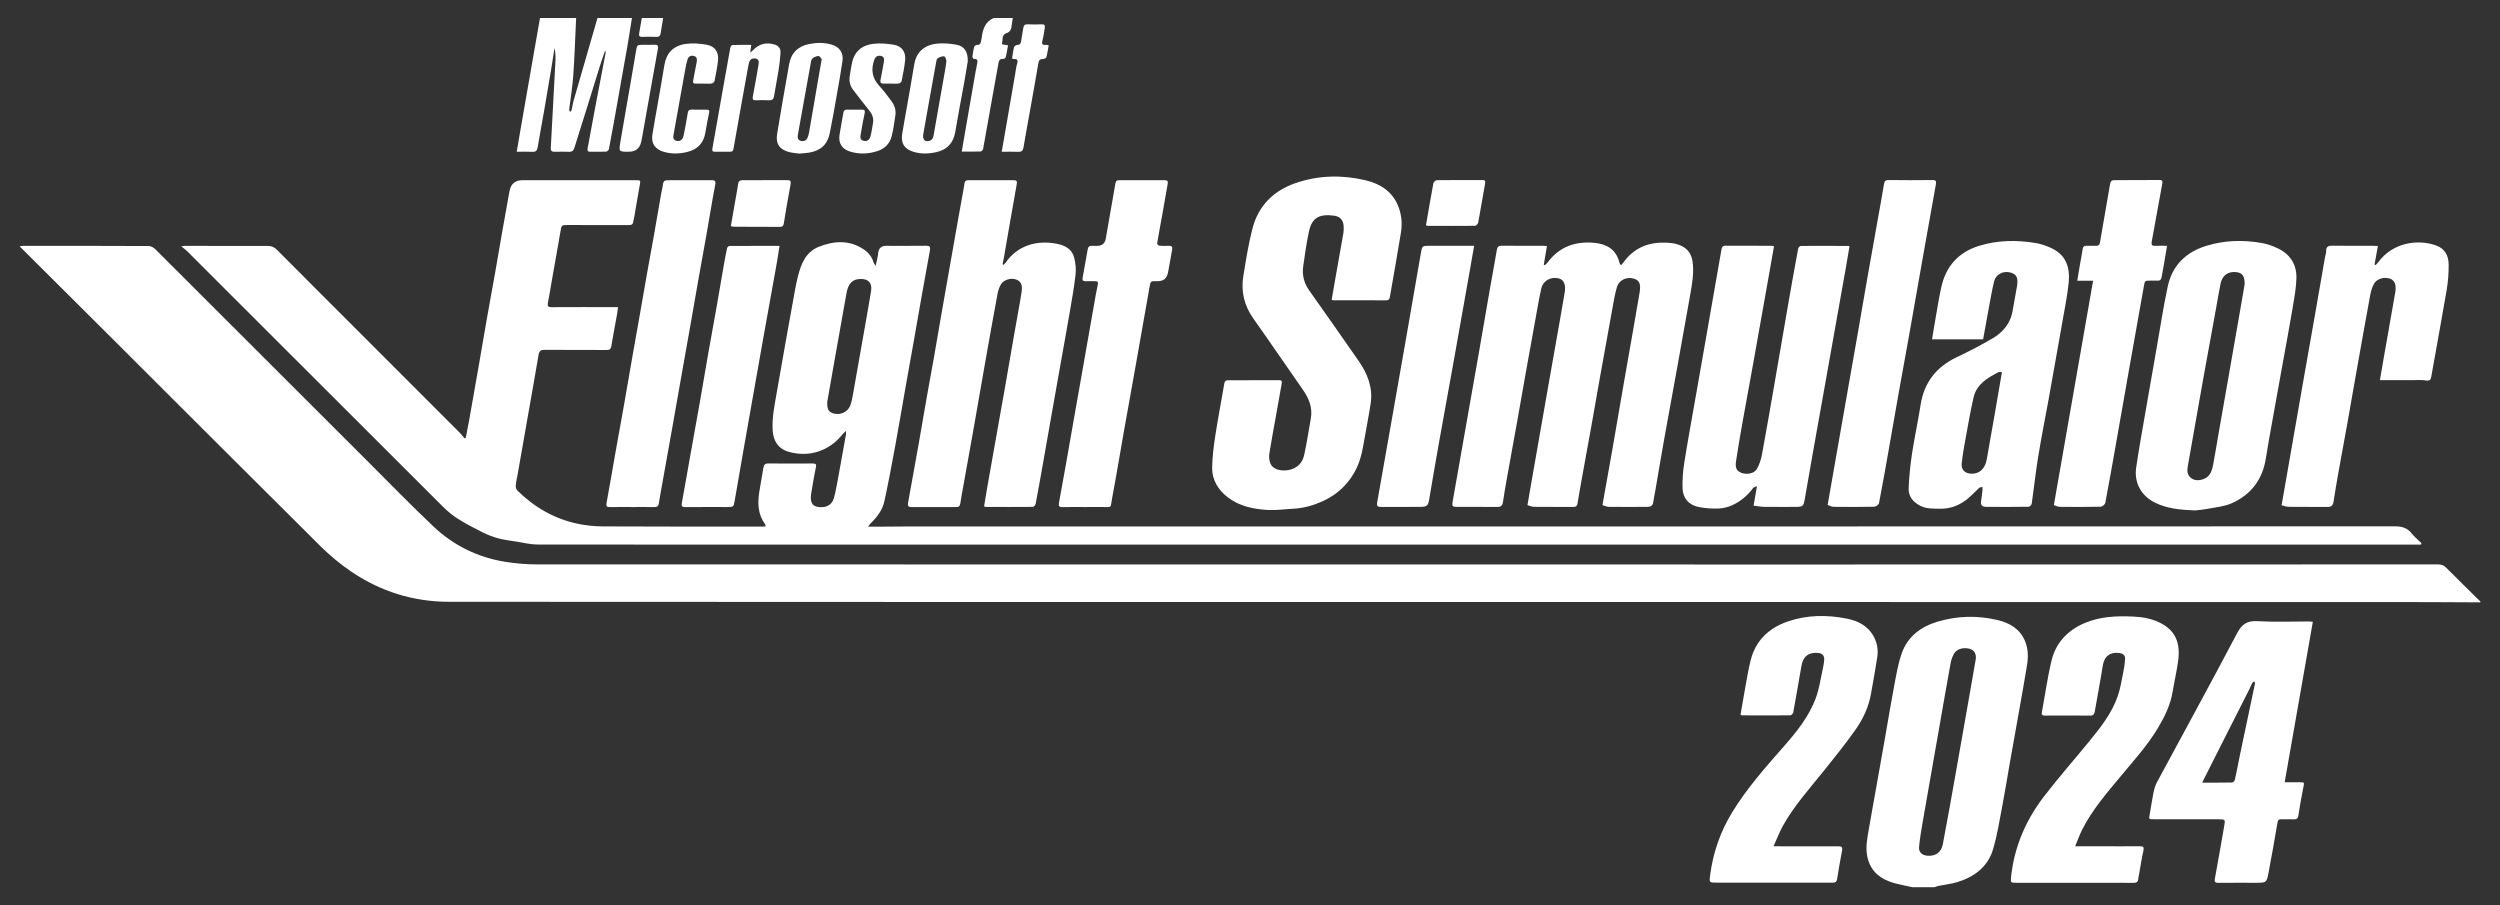
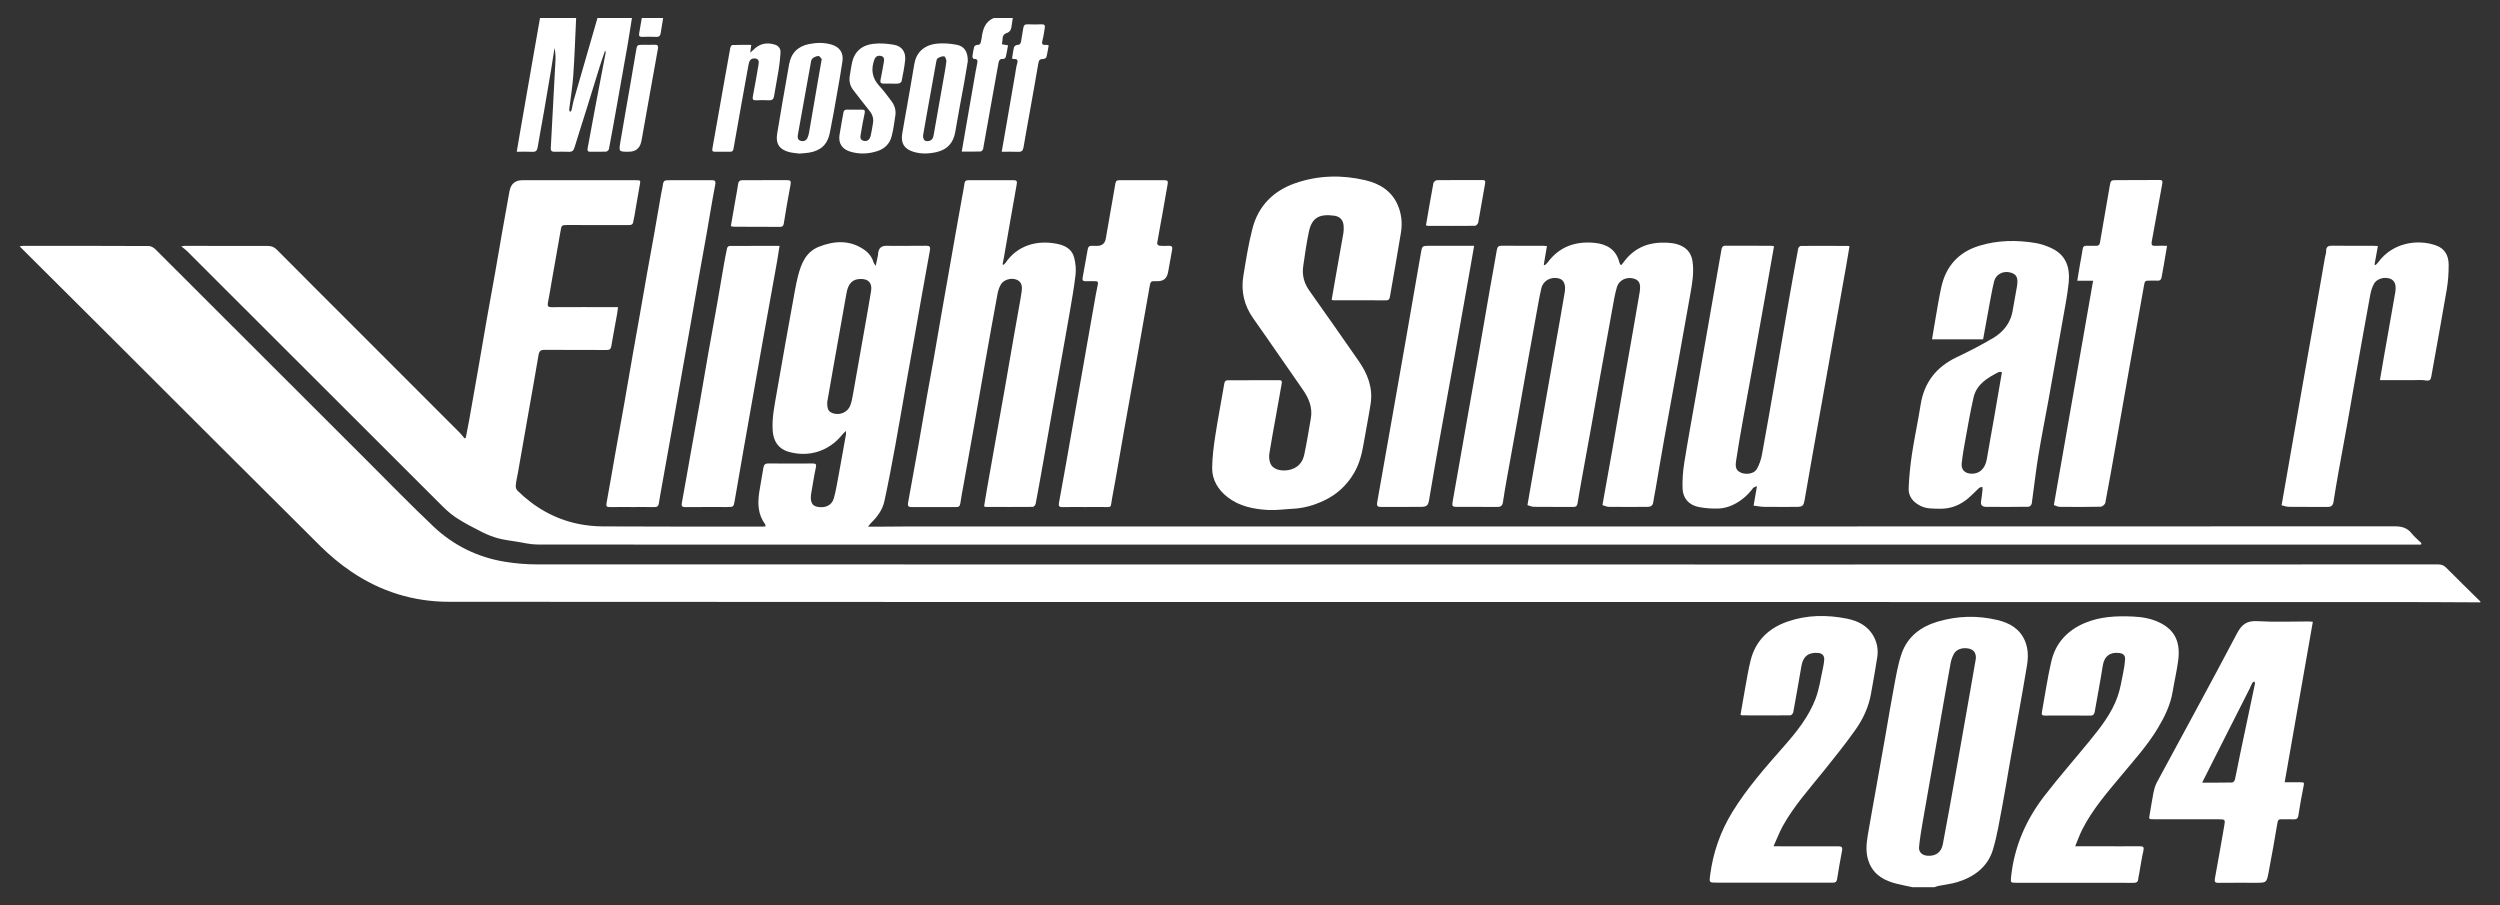
<svg xmlns="http://www.w3.org/2000/svg" id="a" data-name="Layer 1" width="776.237" height="281.043" viewBox="0 0 776.237 281.043">
  <rect x="0" y="0" width="776.237" height="281.043" fill="#333333" stroke="none" />
  <path d="M770.148,187.03c-8.619-.034-17.238-.098-25.857-.098-106.486-.007-212.973.001-319.459-.006-95.144-.007-190.288-.006-285.432-.071-11.044-.007-21.264-3.195-30.399-9.415-3.38-2.301-6.586-4.96-9.49-7.841-21.557-21.388-43.013-42.877-64.51-64.326-9.198-9.178-18.416-18.336-27.624-27.503-.377-.376-.755-.751-1.288-1.282.516-.072.826-.153,1.136-.153,12.997,0,25.995-.007,38.992.059.684.003,1.512.492,2.025,1.004,21.862,21.803,43.692,43.639,65.537,65.46,6.91,6.902,13.722,13.909,20.812,20.622,6.24,5.909,13.76,9.587,22.276,10.958,3.253.524,6.582.805,9.876.806,129.423.039,258.846.035,388.269.033,41.966,0,83.932-.01,125.898-.014,25.358-.002,50.716.005,76.074-.02,1.059-.001,1.822.295,2.576,1.055,3.497,3.525,7.054,6.99,10.59,10.476v.255Z" fill="#fff" stroke-width="0" />
  <path d="M593.789,275.46c-1.604-.345-3.217-.65-4.809-1.043-3.675-.909-6.857-2.537-8.492-6.223-1.279-2.882-1.061-5.89-.552-8.881.866-5.099,1.803-10.186,2.708-15.279.935-5.259,1.873-10.516,2.798-15.777.873-4.968,1.669-9.951,2.616-14.905.666-3.484,1.224-7.036,2.373-10.371,1.849-5.364,6.024-8.459,11.358-10.013,6.065-1.768,12.209-1.91,18.352-.463,3.821.9,7.042,2.718,8.636,6.585,1.004,2.435,1.003,4.987.593,7.516-.863,5.31-1.831,10.602-2.768,15.899-.893,5.05-1.809,10.096-2.699,15.147-.736,4.175-1.386,8.366-2.188,12.529-.879,4.564-1.583,9.194-2.92,13.628-1.632,5.415-5.849,8.476-11.101,10.091-1.888.581-3.893.779-5.841,1.173-.404.082-.789.257-1.183.388h-6.881ZM613.498,204.453c.067-1.289-.338-2.364-1.53-2.861-1.437-.599-4.263-.591-5.368,1.571-.438.856-.775,1.804-.947,2.748-1.181,6.506-2.306,13.023-3.449,19.536-1.724,9.818-3.461,19.633-5.163,29.454-.463,2.671-.918,5.351-1.185,8.046-.159,1.609.923,2.604,2.534,2.745,2.525.222,4.351-.975,4.832-3.488,1.332-6.957,2.567-13.932,3.809-20.906,1.599-8.979,3.17-17.962,4.748-26.945.58-3.299,1.146-6.6,1.719-9.9Z" fill="#fff" stroke-width="0" />
  <path d="M196.217,5.583c-.471,2.924-.912,5.853-1.42,8.77-1.062,6.101-2.156,12.196-3.243,18.293-.812,4.551-1.619,9.104-2.483,13.645-.061.319-.563.773-.878.788-1.652.078-3.311.026-4.967.036-.802.005-.891-.429-.768-1.087.874-4.671,1.722-9.347,2.604-14.016.984-5.207,1.996-10.41,2.988-15.615.038-.199.005-.412-.183-.677-.536,1.588-1.101,3.167-1.601,4.766-1.427,4.562-2.819,9.135-4.243,13.698-1.21,3.879-2.473,7.741-3.646,11.631-.28.928-.707,1.349-1.691,1.314-1.484-.053-2.973-.038-4.458-.005-.84.019-1.264-.239-1.213-1.165.495-8.984.98-17.968,1.442-26.954.07-1.368.01-2.743-.274-4.138-.35,2.229-.683,4.461-1.055,6.686-.733,4.392-1.474,8.784-2.238,13.171-.64,3.677-1.347,7.342-1.958,11.023-.172,1.039-.589,1.448-1.666,1.389-1.553-.085-3.114-.022-4.821-.022.375-2.207.705-4.199,1.052-6.189,1.432-8.232,2.867-16.463,4.305-24.694.62-3.55,1.247-7.099,1.871-10.649,3.738,0,7.476,0,11.214,0-.285,5.971-.478,11.948-.892,17.909-.243,3.503-.847,6.98-1.259,10.472-.031.26.173.547.267.822.161-.209.411-.397.469-.632.234-.944.346-1.92.614-2.853,2.462-8.576,4.948-17.146,7.427-25.717,3.568,0,7.136,0,10.704,0Z" fill="#fff" stroke-width="0" />
  <path d="M314.469,5.583c-.132.878-.253,1.757-.397,2.632-.16.969-.384,1.692-1.597,2.079-1.569.501-1.03,2.169-1.404,3.442.708.124,1.231.215,1.919.335-.23,1.251-.408,2.448-.697,3.618-.066.267-.535.647-.781.62-1.115-.12-1.359.535-1.514,1.412-.721,4.09-1.471,8.175-2.198,12.264-.846,4.756-1.668,9.517-2.546,14.267-.057.311-.503.773-.782.784-1.895.069-3.794.036-5.857.036.39-2.263.753-4.374,1.119-6.485,1.078-6.221,2.156-12.442,3.239-18.663.102-.585.278-1.159.347-1.746.099-.843.673-1.98-1.031-1.897-.112.005-.383-.519-.352-.769.122-1.008.278-2.021.55-2.997.074-.265.603-.573.919-.568.771.011,1.071-.338,1.164-1.028.045-.335.169-.66.211-.995.333-2.685.979-5.176,3.827-6.343,1.954,0,3.908,0,5.862,0Z" fill="#fff" stroke-width="0" />
  <path d="M205.902,5.583c-.252,1.544-.52,3.086-.749,4.633-.123.831-.448,1.28-1.396,1.234-1.436-.07-2.879-.057-4.317-.002-.871.033-1.138-.28-.98-1.119.296-1.577.546-3.164.815-4.746,2.209,0,4.417,0,6.626,0Z" fill="#fff" stroke-width="0" />
  <path d="M56.273,76.496c.561-.079.875-.162,1.189-.161,8.537.012,17.074.058,25.61.025,1.202-.005,2.048.319,2.898,1.176,8.229,8.289,16.5,16.535,24.759,24.794,10.69,10.691,21.382,21.379,32.065,32.078.522.523.958,1.131,1.435,1.699.133-.064.266-.129.399-.193.349-1.809.719-3.614,1.043-5.427.946-5.301,1.882-10.604,2.805-15.909.879-5.052,1.723-10.11,2.611-15.161.881-5.009,1.81-10.01,2.696-15.019.745-4.213,1.449-8.433,2.191-12.647.727-4.131,1.478-8.259,2.22-12.388.015-.083.043-.164.061-.247q.68-3.163,3.969-3.163c11.68,0,23.361,0,35.041,0,1.717,0,1.665-.008,1.355,1.675-.583,3.169-1.097,6.351-1.647,9.526-.094.543-.266,1.075-.326,1.621-.1.924-.597,1.122-1.471,1.117-6.371-.038-12.742-.022-19.113-.024-1.642,0-1.712.114-1.993,1.751-.911,5.307-1.863,10.607-2.797,15.91-.382,2.173-.72,4.354-1.151,6.517-.207,1.036.091,1.34,1.143,1.333,6.328-.039,12.657-.02,18.986-.021.499,0,.999,0,1.651,0-.114.838-.18,1.494-.296,2.141-.599,3.339-1.236,6.672-1.803,10.017-.152.896-.542,1.159-1.438,1.154-6.413-.036-12.827.013-19.24-.045-1.228-.011-1.704.369-1.907,1.585-1.018,6.108-2.123,12.201-3.195,18.301-1.071,6.098-2.137,12.198-3.21,18.296-.228,1.295-.55,2.579-.672,3.883-.05.537.146,1.282.515,1.644,5.297,5.199,11.52,8.796,18.814,10.313,2.517.523,5.132.786,7.704.799,16.522.082,33.044.062,49.566.071.287,0,.575-.051.966-.088-.07-.298-.059-.571-.185-.742-2.245-3.043-2.293-6.477-1.757-9.994.377-2.473.877-4.927,1.257-7.4.149-.966.534-1.396,1.565-1.388,4.587.038,9.174.031,13.761.006.992-.005,1.195.257.971,1.283-.569,2.609-.958,5.258-1.422,7.89-.432,2.453.124,3.863,1.672,4.231,2.542.604,4.725-.356,5.344-2.617.646-2.363,1.043-4.797,1.492-7.211.783-4.208,1.526-8.424,2.275-12.639.04-.223-.02-.463-.053-1.05-.53.558-.875.875-1.167,1.235-4.134,5.098-10.399,7.062-16.69,5.223-2.897-.847-4.574-3.086-4.831-6.319-.313-3.949.498-7.777,1.164-11.621.904-5.221,1.821-10.439,2.747-15.656.741-4.174,1.49-8.346,2.26-12.514.516-2.79.952-5.603,1.645-8.349.973-3.857,2.45-7.57,6.485-9.169,4.809-1.906,9.672-2.193,14.18.973,1.371.963,2.365,2.292,2.843,3.953.073.253.296.463.646.986.278-1.302.499-2.302.702-3.306.05-.248.031-.509.067-.761q.304-2.142,2.422-2.141c4.162,0,8.325.031,12.487-.022,1.065-.013,1.346.349,1.165,1.341-.923,5.048-1.829,10.098-2.727,15.15-.727,4.091-1.425,8.187-2.15,12.278-.88,4.97-1.783,9.935-2.66,14.905-1.084,6.141-2.111,12.292-3.239,18.425-1.058,5.751-2.126,11.503-3.372,17.215-.579,2.655-2.189,4.844-4.136,6.748-.268.262-.481.58-.946,1.15,2.1,0,3.82.006,5.54-.002,1.826-.008,3.652-.042,5.479-.042,154.35-.002,308.7.003,463.049-.051,2.183,0,3.823.461,5.197,2.17.893,1.111,2.018,2.035,3.039,3.042-.029.156-.058.311-.086.467-8.649,0-17.298,0-25.947,0-150.102,0-300.204,0-450.305,0-36.23,0-72.46.016-108.69-.038-2.136-.003-4.275-.552-6.406-.889-1.919-.304-3.864-.533-5.731-1.04-1.707-.463-3.389-1.128-4.968-1.929-2.805-1.422-5.63-2.854-8.242-4.589-1.915-1.272-3.582-2.956-5.223-4.593-22.189-22.134-44.354-44.291-66.523-66.444-3.875-3.872-7.736-7.758-11.619-11.622-.473-.471-1.038-.848-1.807-1.467ZM256.842,124.901c.016,1.626.13,2.662,1.293,3.216,2.222,1.058,4.939.112,5.85-2.181.448-1.128.659-2.364.875-3.569,1.257-7.019,2.487-14.043,3.72-21.066.638-3.637,1.297-7.272,1.885-10.918.404-2.504-.8-3.824-3.309-3.765-2.499.059-3.792,1.407-4.33,4.447-1.374,7.774-2.767,15.544-4.145,23.318-.652,3.676-1.287,7.355-1.839,10.519Z" fill="#fff" stroke-width="0" />
  <path d="M497.549,156.832c1.034-5.781,2.067-11.456,3.061-17.138,1.199-6.853,2.358-13.712,3.549-20.566,1.017-5.853,2.058-11.701,3.081-17.553.628-3.594,1.249-7.19,1.858-10.788.439-2.592-.063-3.76-1.795-4.28-2.171-.652-4.599.412-5.25,2.604-.673,2.265-1.034,4.628-1.462,6.961-1.309,7.137-2.592,14.278-3.87,21.421-.888,4.965-1.737,9.936-2.626,14.901-.926,5.171-1.884,10.337-2.817,15.507-.504,2.793-1.012,5.585-1.456,8.387-.136.863-.534,1.12-1.356,1.115-4.077-.025-8.155.011-12.232-.035-.633-.007-1.262-.332-1.968-.531.425-2.457.826-4.793,1.235-7.127,1.748-9.989,3.494-19.977,5.25-29.965,1.22-6.938,2.458-13.872,3.68-20.809.471-2.674.906-5.354,1.384-8.027.438-2.449-.192-4.044-1.807-4.46-2.414-.621-4.831.633-5.404,2.995-.599,2.47-1.008,4.987-1.464,7.489-1.126,6.177-2.24,12.356-3.344,18.537-.895,5.008-1.757,10.021-2.654,15.028-1.098,6.131-2.225,12.256-3.321,18.387-.418,2.335-.82,4.674-1.16,7.022-.159,1.097-.68,1.509-1.779,1.499-4.162-.038-8.325-.01-12.487-.018-1.449-.003-1.6-.237-1.346-1.674,1.456-8.23,2.895-16.463,4.345-24.694,1.222-6.936,2.46-13.87,3.672-20.808,1.204-6.896,2.376-13.798,3.579-20.694.693-3.97,1.447-7.929,2.115-11.903.164-.973.526-1.338,1.558-1.324,4.204.058,8.409.022,12.614.027.411,0,.822.048,1.385.083-.34,2.013-.66,3.9-.979,5.788.084.061.169.122.253.183.302-.273.661-.504.897-.825,3.649-4.985,8.713-6.713,14.633-6.135,3.711.362,6.642,2.021,7.66,5.983.063.243.175.476.285.704.029.061.135.086.336.204.213-.258.456-.522.664-.812,2.938-4.084,6.945-6.07,11.952-6.146,2.053-.031,4.068.076,5.97.963,2.103.98,3.226,2.645,3.546,4.919.476,3.382-.094,6.688-.68,9.992-1.305,7.352-2.615,14.704-3.941,22.053-1.415,7.842-2.869,15.677-4.27,23.522-.902,5.048-1.737,10.107-2.609,15.16-.23,1.335-.536,2.659-.713,4.001-.143,1.082-.847,1.417-1.742,1.424-4.035.031-8.07.035-12.105-.009-.595-.006-1.187-.323-1.921-.537Z" fill="#fff" stroke-width="0" />
  <path d="M413.477,93.067c.491-2.83.976-5.661,1.476-8.49.724-4.094,1.47-8.183,2.177-12.28.107-.621.085-1.271.071-1.906-.04-1.889-.974-3.162-2.941-3.423-4.424-.588-6.888.454-7.843,4.912-.763,3.563-1.258,7.187-1.781,10.797-.405,2.799.284,5.304,1.97,7.661,5.13,7.175,10.143,14.433,15.197,21.663,2.809,4.017,4.539,8.371,3.769,13.368-.625,4.06-1.448,8.089-2.131,12.14-.545,3.227-1.297,6.38-2.954,9.243-2.245,3.88-5.387,6.803-9.453,8.7-3.044,1.421-6.222,2.356-9.604,2.514-2.605.122-5.222.527-7.808.373-4.453-.266-8.844-1.139-12.469-3.971-2.916-2.278-4.839-5.347-4.785-9.135.047-3.329.472-6.673.979-9.972.83-5.407,1.875-10.781,2.792-16.176.125-.736.429-1.021,1.158-1.019,5.308.009,10.616.006,15.924-.016.847-.003.853.419.735,1.067-.6,3.294-1.171,6.594-1.758,9.89-.705,3.962-1.467,7.915-2.084,11.89-.149.962-.017,2.073.329,2.985.66,1.735,3.044,2.504,5.5,2.09,2.769-.467,4.443-2.147,5.01-4.762.808-3.727,1.382-7.505,2.048-11.262.604-3.41-.599-6.285-2.521-9.023-5.138-7.321-10.151-14.73-15.326-22.025-2.867-4.041-3.89-8.452-3.099-13.255.813-4.933,1.573-9.901,2.835-14.729,1.849-7.074,6.569-11.747,13.457-14.098,7.04-2.404,14.256-2.557,21.456-.894,4.494,1.038,8.287,3.288,10.211,7.793,1.161,2.719,1.441,5.604.972,8.493-1.074,6.616-2.267,13.212-3.407,19.817-.123.712-.259,1.236-1.234,1.228-5.477-.049-10.955-.023-16.432-.03-.116,0-.232-.082-.437-.16Z" fill="#fff" stroke-width="0" />
  <path d="M311.578,82.238c.205-.197.451-.366.607-.596,3.662-5.397,9.652-7.167,15.893-5.963,2.597.501,4.752,1.631,5.446,4.298.45,1.73.627,3.639.42,5.41-.486,4.166-1.241,8.302-1.948,12.44-.872,5.099-1.807,10.186-2.713,15.279-.891,5.01-1.781,10.021-2.666,15.032-.914,5.178-1.817,10.358-2.735,15.536-.755,4.259-1.506,8.519-2.319,12.767-.071.372-.581.942-.892.945-4.882.05-9.765.022-14.647.005-.116,0-.232-.09-.471-.189.307-1.847.602-3.714.929-5.576.924-5.26,1.858-10.519,2.793-15.777.905-5.092,1.828-10.18,2.722-15.274.894-5.092,1.755-10.19,2.645-15.283.708-4.049,1.439-8.095,2.154-12.143.147-.834.275-1.673.404-2.51.326-2.108-.17-3.273-1.627-3.826-1.671-.635-3.995.049-4.835,1.558-.464.834-.808,1.784-.982,2.722-1.292,6.962-2.543,13.932-3.776,20.904-1.219,6.89-2.391,13.788-3.606,20.679-1.053,5.971-2.141,11.936-3.211,17.904-.344,1.921-.719,3.837-1.001,5.767-.126.864-.518,1.107-1.347,1.102-4.586-.03-9.172-.031-13.758-.002-.962.006-1.298-.303-1.12-1.278,1.078-5.877,2.14-11.758,3.181-17.642.909-5.135,1.771-10.279,2.676-15.415.728-4.131,1.502-8.253,2.231-12.383.729-4.131,1.42-8.269,2.139-12.401.698-4.008,1.412-8.013,2.116-12.02.77-4.381,1.534-8.762,2.309-13.142.701-3.965,1.413-7.929,2.121-11.893.253-1.418.557-2.829.741-4.255.096-.748.423-1.061,1.134-1.061,4.756,0,9.512,0,14.268,0,.809,0,.987.383.848,1.151-.794,4.381-1.55,8.769-2.315,13.155-.568,3.256-1.127,6.514-1.697,9.77-.119.68-.268,1.355-.404,2.032.096.057.193.115.289.172Z" fill="#fff" stroke-width="0" />
  <path d="M615.743,105.37h-15.859c.342-2.059.656-4.054,1.009-6.042.592-3.341,1.116-6.697,1.834-10.012,1.43-6.598,5.323-11.029,11.853-13.015,5.721-1.74,11.547-1.817,17.385-.859,1.771.291,3.543.916,5.168,1.694,4.49,2.15,5.641,6.14,5.181,10.659-.386,3.79-1.142,7.546-1.8,11.305-1.463,8.356-2.956,16.706-4.46,25.055-1.052,5.838-2.238,11.653-3.189,17.507-.794,4.887-1.315,9.818-2.024,14.72-.054.375-.634.959-.976.964-4.416.066-8.833.067-13.249.026-.969-.009-1.717-.407-1.514-1.645.198-1.211.33-2.434.462-3.655.032-.299-.047-.609-.075-.914-.332.114-.743.141-.982.357-1.119,1.012-2.147,2.128-3.289,3.111-2.605,2.242-5.609,3.443-9.097,3.335-2.012-.062-3.974.071-5.913-.934-2.335-1.21-3.689-2.982-3.581-5.498.153-3.588.516-7.182,1.055-10.734.763-5.031,1.864-10.011,2.646-15.039,1.088-6.991,4.857-11.812,11.206-14.836,3.857-1.836,7.671-3.797,11.343-5.974,2.459-1.457,4.466-3.57,5.49-6.343.464-1.256.625-2.629.877-3.958.364-1.917.71-3.838,1.022-5.764.443-2.734-.141-3.826-2.245-4.315-2.125-.494-4.345.642-4.863,2.803-.77,3.21-1.299,6.478-1.909,9.726-.516,2.745-1.002,5.496-1.506,8.273ZM621.581,115.604c-.239-.073-.358-.143-.472-.138-.209.011-.441.018-.621.11-3.445,1.77-6.776,3.741-7.721,7.872-.934,4.085-1.649,8.222-2.402,12.347-.487,2.667-.972,5.341-1.265,8.033-.226,2.077,1.008,3.229,3.121,3.255,2.515.031,4.195-1.676,4.686-4.606.721-4.306,1.524-8.598,2.274-12.899.806-4.626,1.59-9.256,2.4-13.976Z" fill="#fff" stroke-width="0" />
-   <path d="M681.546,158.494c-4.73-.191-8.663-.59-12.392-2.402-4.39-2.132-6.555-6.319-5.885-10.906.913-6.249,2.062-12.464,3.134-18.69,1.058-6.144,2.137-12.285,3.22-18.425,1.127-6.39,2.091-12.815,3.456-19.154,1.394-6.475,5.608-10.606,11.885-12.564,5.651-1.762,11.44-1.923,17.237-.917,1.728.3,3.45.917,5.04,1.671,3.903,1.852,5.929,5.107,5.784,9.374-.108,3.158-.695,6.313-1.225,9.442-1.035,6.104-2.181,12.19-3.28,18.283-.971,5.379-1.95,10.757-2.909,16.139-.713,4.004-1.454,8.004-2.085,12.021-1.035,6.599-4.655,11.274-10.677,13.922-2.197.966-4.733,1.19-7.133,1.651-1.599.307-3.233.434-4.169.554ZM696.953,88.255c.038-2.558-.737-3.522-2.532-3.752-2.491-.319-4.369.938-4.904,3.389-.415,1.904-.715,3.833-1.065,5.751-1.445,7.927-2.907,15.851-4.328,23.782-1.636,9.134-3.242,18.274-4.839,27.415-.225,1.286-.203,2.592.934,3.51,1.215.981,2.605.893,3.977.39,2.158-.792,2.647-2.727,3.012-4.667.611-3.25,1.133-6.517,1.703-9.775,1.053-6.016,2.117-12.03,3.17-18.046,1.229-7.017,2.452-14.035,3.675-21.053.436-2.505.863-5.011,1.196-6.942Z" fill="#fff" stroke-width="0" />
  <path d="M550.82,76.468c-.704,3.996-1.391,7.915-2.087,11.833-1.425,8.021-2.845,16.042-4.285,24.06-1.101,6.133-2.248,12.257-3.337,18.392-.74,4.168-1.482,8.339-2.093,12.527-.305,2.094.243,2.968,1.694,3.543,1.583.627,3.942.239,4.74-1.139.785-1.354,1.334-2.928,1.619-4.473,1.501-8.134,2.893-16.287,4.307-24.437,1.349-7.774,2.666-15.553,4.021-23.326.947-5.432,1.922-10.859,2.933-16.279.06-.324.55-.809.843-.811,4.924-.037,9.848-.01,14.773.008.072,0,.143.078.303.17-.339,1.999-.669,4.035-1.03,6.065-1.965,11.069-3.936,22.137-5.908,33.205-1.502,8.426-3.016,16.85-4.513,25.276-.83,4.669-1.641,9.342-2.45,14.015-.352,2.033-.644,2.292-2.727,2.291-3.312,0-6.625.028-9.937-.018-1.02-.014-2.037-.231-3.205-.374.354-2.042.669-3.861,1.05-6.056-.566.273-1.028.347-1.225.615-1.637,2.226-3.703,3.983-6.154,5.171-1.355.657-2.932,1.094-4.43,1.161-2.076.093-4.205-.072-6.25-.457-3.039-.572-4.953-2.701-5.046-5.756-.079-2.61.097-5.266.507-7.846,1.131-7.119,2.443-14.209,3.686-21.31,1.025-5.851,2.058-11.7,3.082-17.551,1.236-7.061,2.465-14.122,3.699-21.183.365-2.089.737-4.176,1.1-6.265.126-.727.347-1.234,1.279-1.226,4.713.039,9.427.017,14.141.026.281,0,.561.089.897.146Z" fill="#fff" stroke-width="0" />
  <path d="M718.125,193.067c-2.912,16.588-5.806,33.072-8.749,49.83,1.708,0,3.216.006,4.725-.002,1.41-.007,1.381.022,1.105,1.43-.577,2.949-1.129,5.905-1.576,8.876-.155,1.028-.624,1.232-1.517,1.197-1.272-.05-2.547,0-3.82-.024-.711-.014-1.005.218-1.137.994-.876,5.175-1.781,10.346-2.77,15.5-.622,3.244-.695,3.231-3.984,3.231-3.863,0-7.727-.031-11.59.02-1.104.015-1.274-.376-1.092-1.371.993-5.412,1.949-10.831,2.883-16.253.362-2.104.32-2.109-1.846-2.11-6.665-.001-13.331.002-19.996-.011-1.624-.003-1.578-.018-1.276-1.611.41-2.163.69-4.351,1.127-6.508.224-1.105.508-2.251,1.037-3.233,8.31-15.448,16.759-30.823,24.922-46.348,1.541-2.93,3.17-4.004,6.458-3.803,5.287.324,10.608.084,15.915.089.327,0,.653.057,1.181.106ZM683.76,243.003c3.339,0,6.337.027,9.332-.041.299-.007.767-.55.847-.913.568-2.564,1.032-5.151,1.571-7.721,1.539-7.336,3.101-14.667,4.636-22.004.047-.226-.102-.493-.16-.741-.223.145-.536.239-.651.444-.308.55-.507,1.16-.793,1.724-3.756,7.43-7.522,14.856-11.281,22.285-1.121,2.215-2.23,4.435-3.501,6.966Z" fill="#fff" stroke-width="0" />
  <path d="M644.327,262.761c2.731,0,4.972-.002,7.212,0,4.289.004,8.579.035,12.868,0,1.125-.009,1.362.293,1.101,1.425-.532,2.307-.87,4.659-1.289,6.992-.105.584-.262,1.162-.311,1.751-.083.993-.623,1.191-1.538,1.187-7.517-.033-15.034-.019-22.551-.019-4.629,0-9.258.005-13.887-.002-1.655-.003-1.681-.097-1.508-1.767.97-9.4,4.607-17.751,10.316-25.155,4.502-5.839,9.379-11.388,14.047-17.101,3.462-4.238,6.859-8.56,8.712-13.782.87-2.452,1.252-5.082,1.787-7.646.267-1.281.461-2.59.541-3.895.075-1.235-.575-1.847-1.812-2-2.745-.339-4.646.894-5.117,3.939-.731,4.733-1.651,9.436-2.469,14.155-.147.849-.402,1.365-1.439,1.353-4.713-.051-9.428-.045-14.141-.015-.895.006-.974-.37-.84-1.097.966-5.253,1.705-10.559,2.921-15.753,1.319-5.634,4.927-9.562,10.26-11.844,4.844-2.072,9.941-2.292,15.111-2.057,2.784.127,5.5.582,8.012,1.76,5.284,2.476,6.741,6.517,5.983,12.063-.436,3.188-1.173,6.333-1.702,9.51-.679,4.072-2.431,7.69-4.516,11.19-3.249,5.454-7.5,10.126-11.535,14.975-4.412,5.303-8.958,10.529-12.082,16.76-.765,1.525-1.331,3.15-2.132,5.072Z" fill="#fff" stroke-width="0" />
  <path d="M550.665,262.771c.895,0,1.308,0,1.722,0,6.116.008,12.232.04,18.347.001,1.094-.007,1.427.248,1.208,1.375-.575,2.955-1.066,5.927-1.551,8.899-.121.74-.497,1.015-1.198,1.01-1.359-.01-2.718,0-4.077,0-10.703,0-21.405,0-32.108,0-2.31,0-2.329-.002-2.02-2.352.922-7.021,3.203-13.56,6.914-19.604,4.531-7.378,10.232-13.826,15.925-20.295,3.983-4.525,7.794-9.253,9.934-14.958,1.133-3.021,1.558-6.309,2.273-9.484.186-.825.314-1.672.379-2.515.094-1.221-.626-2.001-1.848-2.111-3.029-.271-4.706,1.032-5.23,4.05-.834,4.805-1.659,9.611-2.545,14.406-.067.36-.586.909-.899.912-5.01.048-10.021.023-15.032.005-.109,0-.218-.108-.432-.22.4-2.311.783-4.643,1.212-6.966.608-3.292,1.101-6.615,1.91-9.858,1.531-6.14,5.603-10.033,11.471-12.074,6.045-2.102,12.264-2.141,18.458-.904,3.525.704,6.662,2.315,8.417,5.76.994,1.951,1.312,4.052.989,6.183-.579,3.815-1.283,7.611-1.955,11.411-.72,4.078-2.452,7.786-4.793,11.107-3.121,4.426-6.533,8.651-9.924,12.879-4.428,5.522-9.2,10.789-12.652,17.025-1.053,1.903-1.826,3.962-2.895,6.318Z" fill="#fff" stroke-width="0" />
  <path d="M738.952,118.027c.38-2.219.734-4.334,1.105-6.446,1.203-6.852,2.413-13.703,3.619-20.554.037-.209.072-.419.098-.629.265-2.158-.306-3.416-1.769-3.9-1.798-.595-4.091.09-4.931,1.674-.545,1.028-.902,2.201-1.114,3.351-1.505,8.174-2.958,16.357-4.414,24.54-.898,5.049-1.759,10.105-2.662,15.154-.91,5.085-1.867,10.162-2.775,15.248-.558,3.127-1.088,6.26-1.575,9.399-.168,1.085-.704,1.539-1.78,1.534-4.034-.018-8.068.017-12.101-.029-.721-.008-1.439-.304-2.23-.484.703-4.014,1.398-7.974,2.089-11.935,1.524-8.732,3.041-17.465,4.572-26.195,1.223-6.977,2.47-13.951,3.694-20.928,1.04-5.932,2.061-11.868,3.096-17.802.117-.668.393-1.334.378-1.995-.037-1.53.737-1.768,2.076-1.742,4.16.079,8.322.027,12.483.031.455,0,.91.038,1.508.064-.362,2.006-.701,3.884-1.04,5.763l.323.166c.288-.307.611-.589.859-.926,4.481-6.098,12.227-7.201,17.911-5.183,2.78.987,3.913,3.229,3.926,5.954.012,2.574-.161,5.182-.59,7.718-1.53,9.031-3.215,18.036-4.807,27.056-.189,1.07-.565,1.383-1.701,1.194-1.282-.213-2.622-.091-3.937-.094-3.385-.007-6.77-.002-10.308-.002Z" fill="#fff" stroke-width="0" />
  <path d="M336.755,157.433c-2.293,0-4.586-.042-6.877.019-1.022.027-1.25-.36-1.08-1.284.746-4.042,1.471-8.087,2.189-12.134.895-5.051,1.774-10.104,2.664-15.156.735-4.173,1.478-8.344,2.213-12.516.735-4.174,1.464-8.35,2.198-12.525.733-4.172,1.466-8.345,2.208-12.516.185-1.041.396-2.077.621-3.11.158-.724-.212-.909-.829-.906-.976.005-1.955-.033-2.929.011-.775.035-1.133-.235-.991-1.031.53-2.961,1.066-5.921,1.59-8.883.143-.808.574-1.167,1.412-1.079.504.053,1.018.011,1.527.011q2.278,0,2.676-2.251c1.002-5.715,2.016-11.428,2.982-17.149.131-.779.52-.982,1.197-.982,4.713.003,9.425.004,14.138-.002.77,0,1.054.29.906,1.1-.61,3.335-1.164,6.68-1.759,10.017-.506,2.835-1.058,5.662-1.526,8.502-.035.21.422.701.681.725.968.089,1.953.085,2.925.025.938-.058,1.217.327,1.055,1.201-.415,2.251-.81,4.505-1.216,6.757-.03.167-.08.33-.114.496q-.519,2.532-3.173,2.53c-.382,0-.765.016-1.146-.003-.774-.039-1.103.297-1.24,1.087-1.442,8.312-2.917,16.619-4.395,24.925-1.219,6.847-2.467,13.688-3.68,20.536-1.227,6.929-2.358,13.876-3.669,20.789-.639,3.366.179,2.733-3.21,2.789-1.783.029-3.566.005-5.349.005Z" fill="#fff" stroke-width="0" />
  <path d="M649.897,87.162h-4.916c.292-1.774.541-3.339.811-4.9.282-1.63.632-3.249.857-4.886.112-.811.466-1.095,1.24-1.068.975.034,1.953-.004,2.929.015.7.014,1.08-.239,1.207-.987.984-5.811,2.002-11.616,3.005-17.423.343-1.985.339-1.979,2.404-1.982,4.33-.005,8.661,0,12.991-.043.858-.008,1.122.203.955,1.101-1.113,6.005-2.169,12.021-3.276,18.027-.172.931.009,1.365,1.044,1.315,1.176-.057,2.356-.013,3.711-.013-.35,2.076-.664,3.976-.993,5.873-.225,1.296-.492,2.584-.7,3.882-.122.764-.495,1.112-1.284,1.068-.719-.04-1.443-.01-2.165-.01-1.776,0-1.751.005-2.066,1.785-1.47,8.308-2.963,16.612-4.434,24.919-1.397,7.887-2.772,15.777-4.165,23.665-1.097,6.21-2.178,12.423-3.363,18.616-.095.499-.934,1.208-1.441,1.22-4.243.098-8.49.074-12.735.032-.553-.006-1.103-.326-1.799-.547,4.042-23.111,8.085-46.23,12.183-69.659Z" fill="#fff" stroke-width="0" />
  <path d="M196.3,157.433c-2.336,0-4.673-.027-7.008.013-.946.016-1.137-.295-.968-1.218.97-5.296,1.867-10.606,2.808-15.908.882-4.968,1.802-9.93,2.678-14.899.913-5.176,1.787-10.358,2.692-15.536.693-3.965,1.413-7.926,2.111-11.891.764-4.34,1.507-8.684,2.278-13.023.741-4.171,1.519-8.335,2.258-12.506.724-4.089,1.416-8.184,2.13-12.275.117-.668.306-1.324.407-1.994.338-2.245.328-2.245,2.537-2.245,4.205,0,8.41.013,12.615-.01,1.049-.006,1.489.121,1.232,1.441-.979,5.032-1.77,10.1-2.659,15.149-.89,5.052-1.822,10.096-2.719,15.147-.727,4.09-1.422,8.186-2.143,12.277-.869,4.929-1.755,9.854-2.626,14.783-1.093,6.182-2.17,12.366-3.27,18.547-1.218,6.848-2.454,13.692-3.679,20.539-.149.835-.296,1.672-.414,2.512-.115.818-.533,1.13-1.378,1.113-2.293-.047-4.587-.016-6.88-.016Z" fill="#fff" stroke-width="0" />
-   <path d="M567.473,156.779c.637-3.634,1.253-7.14,1.867-10.647,1.378-7.856,2.753-15.712,4.133-23.567,1.064-6.057,2.144-12.112,3.201-18.171,1.05-6.018,2.068-12.042,3.125-18.06,1.049-5.974,2.131-11.943,3.195-17.914.67-3.758,1.36-7.513,1.979-11.28.153-.932.478-1.255,1.469-1.241,4.501.061,9.004.061,13.505.003,1.065-.014,1.329.257,1.139,1.302-1.427,7.848-2.817,15.703-4.207,23.558-1.367,7.728-2.707,15.461-4.081,23.187-1.092,6.137-2.231,12.267-3.324,18.404-1.055,5.923-2.072,11.852-3.119,17.776-.95,5.377-1.885,10.758-2.935,16.116-.091.463-.986,1.083-1.518,1.095-4.203.091-8.408.071-12.612.027-.551-.006-1.099-.346-1.816-.589Z" fill="#fff" stroke-width="0" />
  <path d="M242.044,76.333c-.264,1.688-.465,3.146-.724,4.594-1.568,8.763-3.163,17.52-4.724,26.284-1.963,11.024-3.907,22.051-5.848,33.079-.883,5.014-1.742,10.032-2.606,15.049-.36,2.093-.352,2.094-2.46,2.094-4.289,0-8.578-.029-12.867.021-1.094.013-1.28-.35-1.094-1.359.984-5.336,1.903-10.685,2.855-16.027.908-5.092,1.843-10.179,2.739-15.273.888-5.05,1.727-10.109,2.615-15.159.896-5.091,1.839-10.174,2.736-15.264.728-4.129,1.41-8.267,2.131-12.398.291-1.669.607-3.335.98-4.987.059-.26.478-.624.733-.626,5.088-.037,10.176-.028,15.533-.028Z" fill="#fff" stroke-width="0" />
  <path d="M457.711,76.315c-.437,2.514-.836,4.843-1.249,7.17-1.593,8.981-3.179,17.964-4.788,26.942-1.6,8.926-3.242,17.845-4.833,26.772-1.063,5.961-2.081,11.931-3.093,17.901-.306,1.803-.659,2.253-2.494,2.275-4.204.05-8.408.015-12.612.016-.966,0-1.212-.419-1.039-1.381,1.625-9.059,3.208-18.125,4.802-27.19,1.374-7.813,2.753-15.624,4.119-23.439,1.548-8.858,3.1-17.715,4.616-26.578.424-2.478.37-2.487,2.833-2.487,4.119,0,8.238,0,12.358,0,.41,0,.82,0,1.379,0Z" fill="#fff" stroke-width="0" />
  <path d="M248.164,47.689c-.95-.141-2.153-.198-3.285-.51-2.936-.809-4.069-2.642-3.583-5.632.524-3.222,1.07-6.441,1.625-9.657.686-3.968,1.394-7.932,2.089-11.899.622-3.549,2.737-5.638,6.243-6.321,2.315-.451,4.636-.509,6.927.174,2.546.759,3.779,2.548,3.395,5.192-.487,3.354-1.089,6.693-1.679,10.032-.724,4.091-1.418,8.188-2.255,12.257-.737,3.586-2.827,5.476-6.453,6.076-.918.152-1.855.182-3.023.29ZM255.152,18.335c-.263-.26-.666-.969-1.028-.949-.667.037-1.456.36-1.917.833-.388.398-.431,1.171-.544,1.793-1.313,7.257-2.605,14.518-3.916,21.775-.149.826-.113,1.603.769,1.913.95.334,1.788.015,2.226-.935.245-.531.385-1.126.486-1.707.907-5.218,1.792-10.441,2.689-15.661.387-2.255.787-4.508,1.234-7.063Z" fill="#fff" stroke-width="0" />
  <path d="M300.498,19.031c-.317,1.876-.698,4.261-1.126,6.637-.917,5.092-1.92,10.169-2.767,15.272-.568,3.424-2.47,5.501-5.791,6.277-2.382.556-4.801.637-7.172-.074-2.865-.859-3.989-2.653-3.514-5.579.469-2.889,1.01-5.766,1.512-8.649.756-4.345,1.536-8.685,2.248-13.037.564-3.448,2.884-5.827,6.841-6.305,2.061-.249,4.24-.059,6.294.322,2.397.444,3.522,2.189,3.474,5.138ZM286.612,42.028c-.028,1.445.536,1.952,1.737,1.753.987-.163,1.373-.846,1.534-1.768.929-5.342,1.88-10.68,2.819-16.02.403-2.296.853-4.586,1.143-6.896.066-.528-.38-1.558-.698-1.603-.634-.09-1.406.238-1.992.602-.309.193-.413.812-.494,1.259-.988,5.418-1.958,10.84-2.926,16.261-.394,2.208-.774,4.419-1.122,6.41Z" fill="#fff" stroke-width="0" />
  <path d="M276.689,25.962c-.807-.002-1.614.016-2.421-.007-.747-.021-1.039-.343-.866-1.154.388-1.825.686-3.669,1.024-5.504.148-.803.172-1.624-.774-1.894-.963-.276-1.771.057-2.15,1.072-1.136,3.043-.749,5.761,1.531,8.218,1.381,1.488,2.59,3.142,3.806,4.774.942,1.265,1.392,2.747,1.174,4.318-.304,2.183-.614,4.38-1.152,6.513-.576,2.283-2.138,3.858-4.38,4.597-2.803.923-5.669,1.049-8.517.174-2.496-.767-3.679-2.564-3.308-5.129.334-2.308.833-4.591,1.205-6.894.117-.724.408-1.026,1.154-1.008,1.528.038,3.058.019,4.586.01.74-.004,1.073.179.881,1.058-.463,2.112-.84,4.245-1.194,6.379-.149.898-.432,1.951.918,2.257,1.048.238,1.853-.347,2.15-1.643.293-1.281.484-2.585.704-3.882.243-1.428-.161-2.656-1.07-3.786-1.728-2.148-3.413-4.331-5.091-6.519-.979-1.276-1.31-2.737-1.052-4.325.218-1.34.401-2.687.677-4.015.743-3.571,3.118-5.552,6.582-5.957,2.146-.251,4.41-.089,6.543.308,2.449.456,3.651,2.297,3.391,4.784-.229,2.19-.667,4.36-1.101,6.522-.06.297-.603.65-.963.703-.749.109-1.524.033-2.288.031Z" fill="#fff" stroke-width="0" />
-   <path d="M218.395,25.962c-.806-.001-1.613-.003-2.419,0-.66.002-.897-.257-.752-.955.396-1.908.722-3.83,1.095-5.743.162-.829.106-1.6-.816-1.87-.861-.252-1.686.044-1.978.932-.368,1.116-.588,2.287-.799,3.448-1.199,6.59-2.388,13.183-3.55,19.78-.151.859-.362,1.856.883,2.18,1.044.272,1.919-.306,2.183-1.574.484-2.323.92-4.659,1.286-7.003.133-.854.456-1.16,1.31-1.128,1.483.056,2.97.02,4.456.021.626,0,1.074.071.89.937-.441,2.071-.831,4.155-1.183,6.244-.549,3.263-2.488,5.203-5.639,5.961-2.469.594-4.958.659-7.414-.095-2.627-.807-3.807-2.631-3.383-5.313.443-2.804.969-5.596,1.454-8.393.76-4.386,1.552-8.767,2.263-13.16.597-3.691,2.695-6.04,6.687-6.601,2.13-.299,4.406-.113,6.537.283,2.518.468,3.712,2.319,3.434,4.87-.234,2.146-.661,4.273-1.087,6.391-.063.312-.571.71-.914.756-.834.11-1.693.036-2.542.035Z" fill="#fff" stroke-width="0" />
  <path d="M233.27,13.938c-.112.831-.195,1.442-.326,2.417.473-.421.708-.601.909-.813,1.851-1.945,4.07-2.466,6.62-1.727,1.275.369,1.947,1.279,1.876,2.544-.101,1.813-.32,3.626-.601,5.421-.419,2.679-.971,5.336-1.394,8.015-.156.988-.567,1.395-1.585,1.342-1.312-.069-2.633-.071-3.945,0-1.126.06-1.233-.377-1.038-1.369.638-3.244,1.191-6.504,1.742-9.764.14-.827.127-1.698-1.001-1.842-1.026-.131-1.719.318-1.965,1.363-.068.289-.152.575-.205.867-.739,4.086-1.478,8.173-2.21,12.261-.807,4.507-1.618,9.013-2.396,13.525-.116.672-.392.955-1.075.944-1.57-.025-3.14-.01-4.71-.005-.629.002-.917-.18-.785-.916,1.339-7.466,2.647-14.938,3.966-22.408.523-2.963,1.037-5.928,1.595-8.884.066-.348.379-.918.595-.926,1.929-.073,3.863-.042,5.931-.042Z" fill="#fff" stroke-width="0" />
  <path d="M311.029,47.115c.533-3.056,1.024-5.844,1.506-8.633.88-5.097,1.754-10.195,2.634-15.292.202-1.17.332-2.363.66-3.498.308-1.068-.003-1.431-1.048-1.36-.152.01-.311-.09-.544-.164.194-1.19.322-2.364.612-3.497.08-.315.632-.712.976-.719.913-.02,1.137-.496,1.243-1.269.185-1.344.463-2.675.667-4.017.123-.807.487-1.16,1.356-1.119,1.441.068,2.888.059,4.33.004.898-.034,1.126.337.971,1.146-.238,1.249-.35,2.532-.695,3.75-.318,1.123-.142,1.629,1.108,1.477.194-.024.402.073.806.155-.234,1.271-.403,2.516-.731,3.716-.072.265-.711.525-1.089.526-.905.004-1.228.363-1.379,1.258-.857,5.103-1.783,10.195-2.69,15.29-.646,3.633-1.327,7.26-1.929,10.9-.174,1.05-.625,1.424-1.687,1.37-1.598-.082-3.204-.021-5.077-.021Z" fill="#fff" stroke-width="0" />
  <path d="M226.923,70.233c.502-2.895.984-5.68,1.467-8.465.261-1.501.585-2.995.763-4.506.114-.965.537-1.323,1.474-1.319,4.583.019,9.165.025,13.748-.004,1.123-.007,1.291.336,1.073,1.449-.783,3.987-1.422,8.003-2.084,12.013-.117.708-.39,1.045-1.145,1.04-4.752-.026-9.505-.023-14.257-.042-.318-.001-.636-.1-1.041-.168Z" fill="#fff" stroke-width="0" />
  <path d="M442.752,69.974c.773-4.46,1.503-8.801,2.317-13.127.069-.369.696-.898,1.069-.903,4.71-.059,9.422-.027,14.133-.042.813-.003.997.259.847,1.078-.741,4.045-1.39,8.108-2.146,12.15-.073.39-.651.977-1,.981-4.88.055-9.761.025-14.642.009-.16,0-.319-.078-.579-.145Z" fill="#fff" stroke-width="0" />
  <path d="M195.207,47.114c-3.038,0-3.091-.009-2.59-2.998,1.044-6.225,2.152-12.439,3.227-18.659.563-3.255,1.128-6.509,1.662-9.769.281-1.711.328-1.78,2.088-1.78,1.188,0,2.378.047,3.562-.015.954-.049,1.311.24,1.126,1.236-.741,3.997-1.441,8.002-2.153,12.005-.935,5.254-1.868,10.509-2.803,15.763-.067.375-.141.75-.223,1.122q-.685,3.093-3.896,3.093Z" fill="#fff" stroke-width="0" />
</svg>